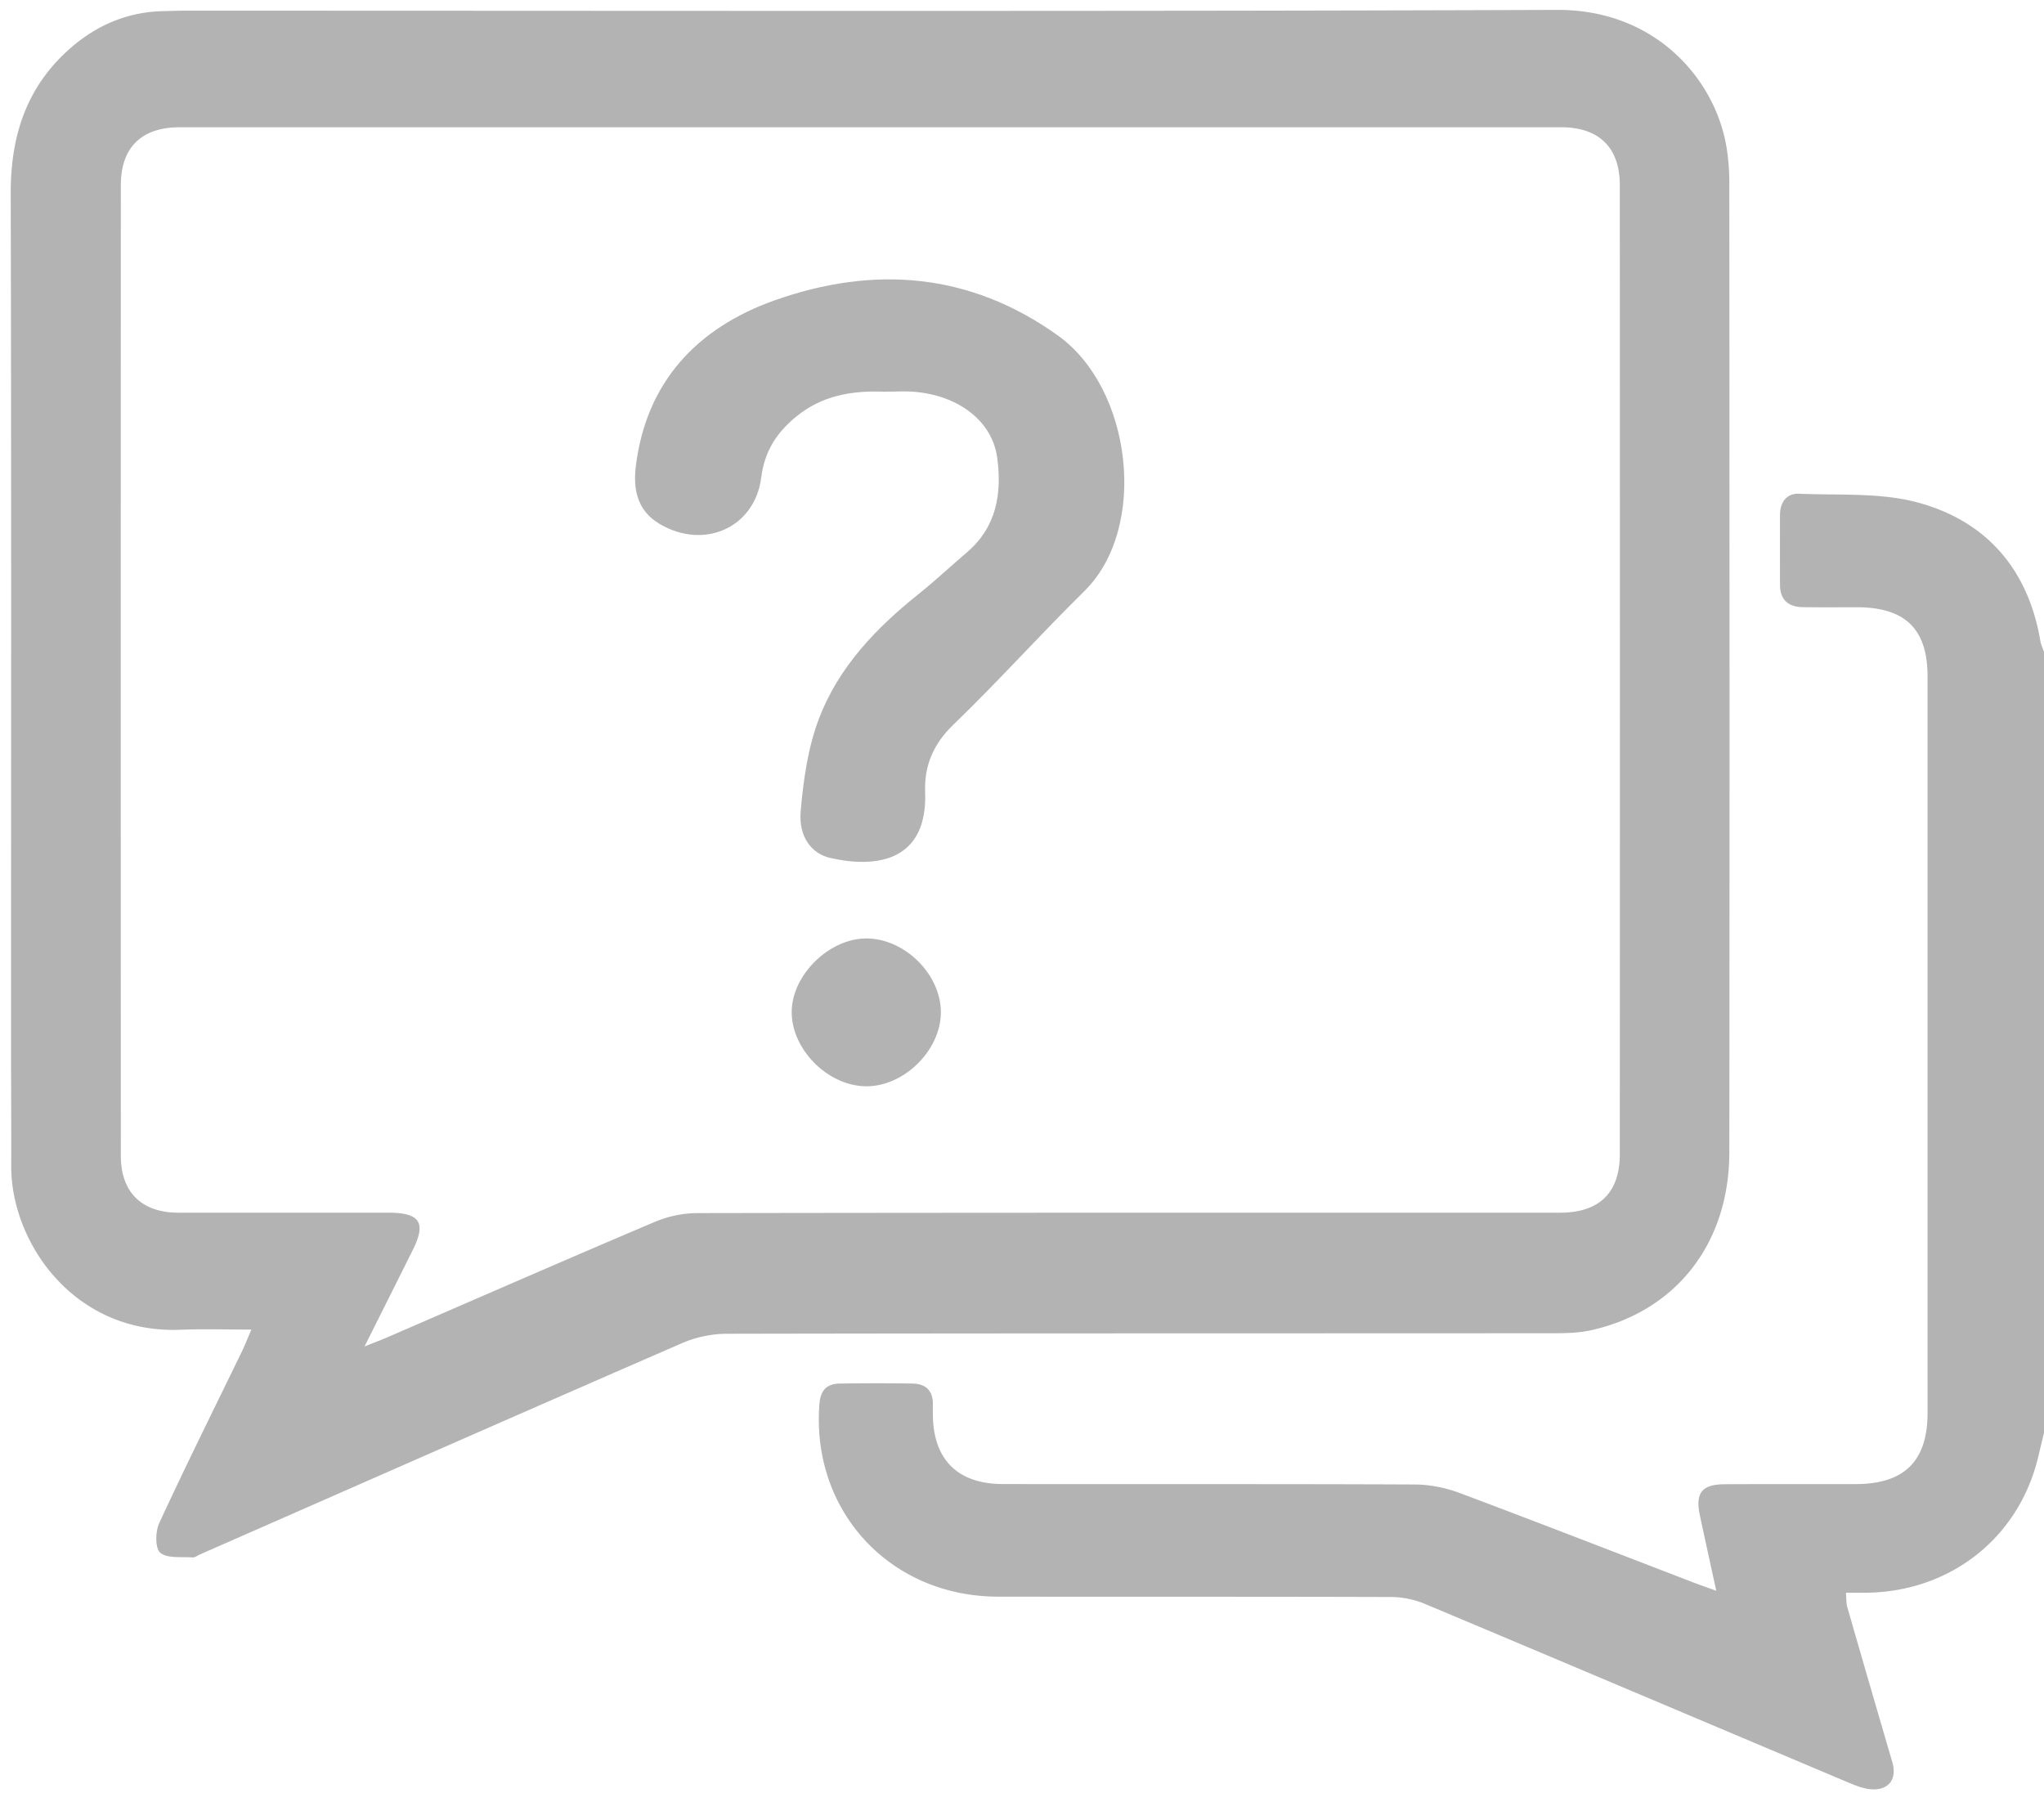
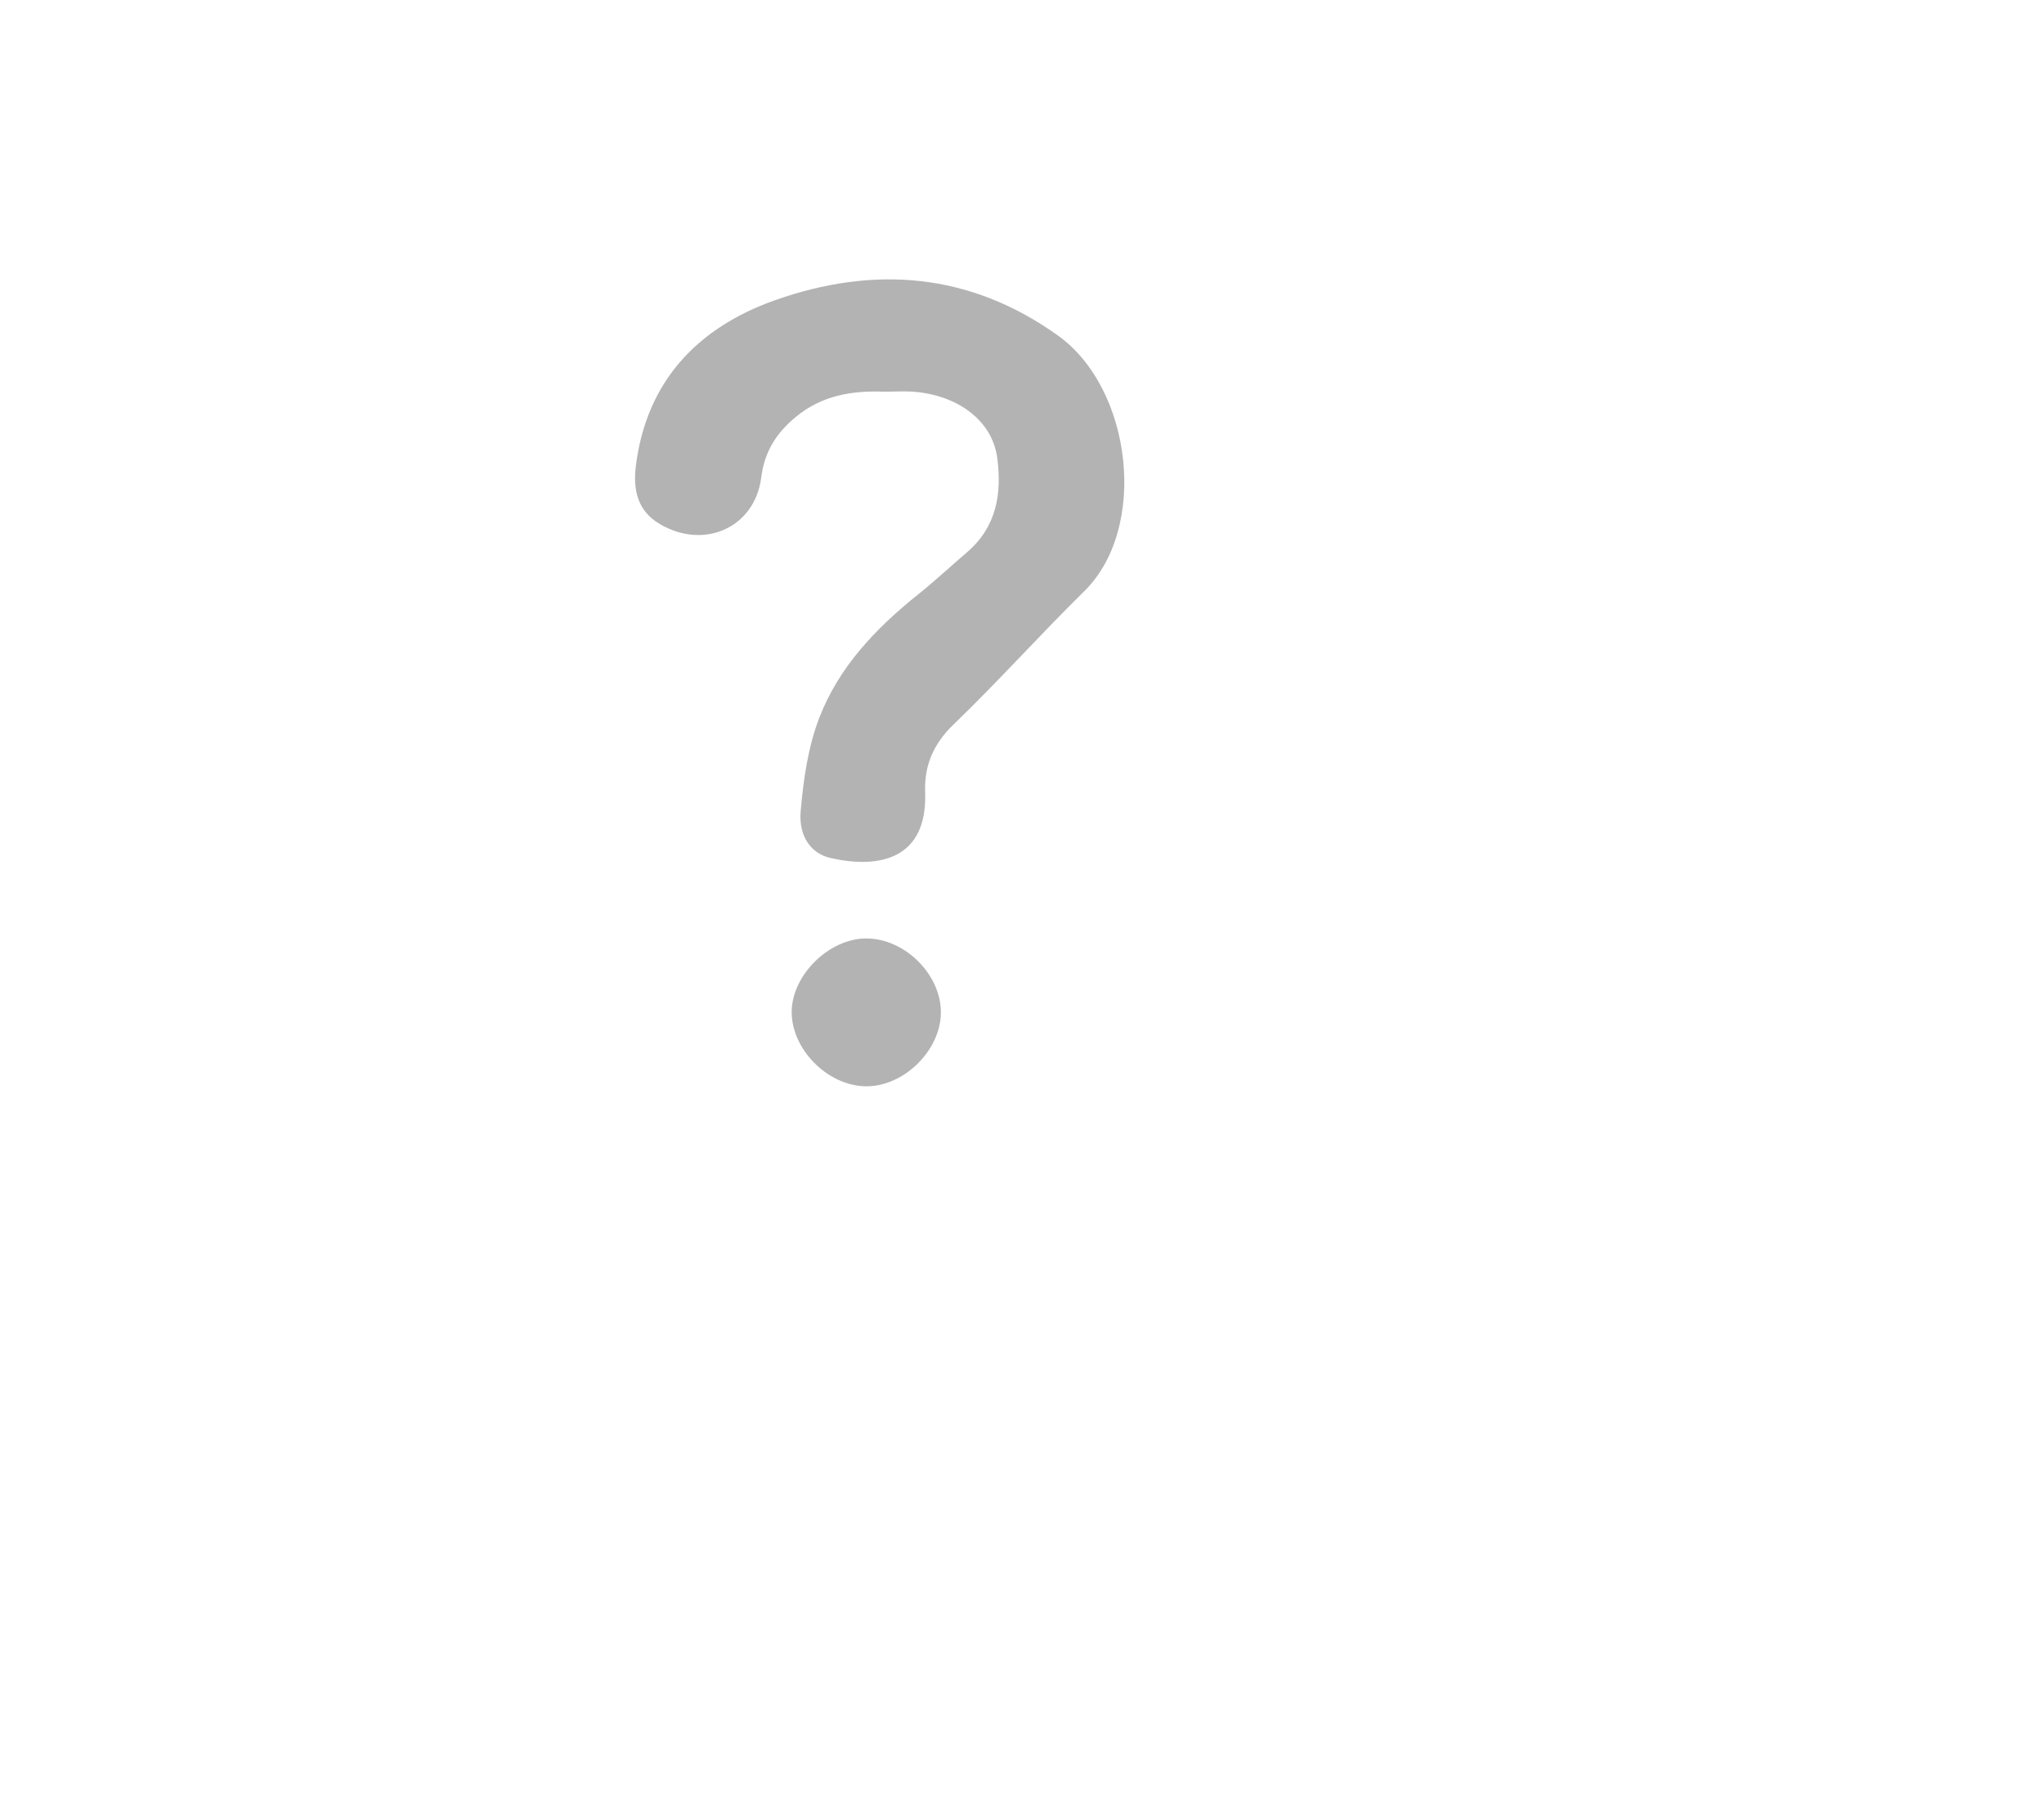
<svg xmlns="http://www.w3.org/2000/svg" width="57" height="50" fill="none">
-   <path fill="#B3B3B3" d="m57 39.953-.166.693c-.547 2.254-2.46 3.752-4.813 3.77h-.544c.014.157.004.282.036.396q.623 2.164 1.257 4.326c.136.464-.09.788-.576.76-.216-.014-.435-.1-.638-.185-3.944-1.663-7.884-3.334-11.83-4.99a2.5 2.5 0 0 0-.915-.188c-3.66-.012-7.32-.005-10.98-.01-3.017-.005-5.216-2.392-4.98-5.38.03-.365.198-.555.554-.562a69 69 0 0 1 2.027-.001c.383.004.592.197.583.592-.003.092 0 .185 0 .278.009 1.246.688 1.932 1.953 1.933 3.829.007 7.659-.005 11.487.012.418.003.857.09 1.249.237 2.187.82 4.363 1.667 6.544 2.505.173.066.348.126.613.222-.164-.749-.313-1.425-.457-2.101-.134-.626.053-.867.695-.87 1.22-.007 2.44 0 3.66-.004 1.35-.004 1.993-.645 1.994-1.985V18.866c0-1.324-.62-1.928-1.963-1.932-.507 0-1.014.005-1.52-.003-.404-.007-.63-.207-.632-.62q-.002-.976 0-1.953c0-.354.186-.604.534-.59 1.119.049 2.287-.039 3.344.255 1.9.526 3.047 1.875 3.381 3.843.018.107.068.21.103.315z" />
-   <path fill="#B3B3B3" d="M7.01 37.078c-.706 0-1.338-.022-1.97.004-2.99.123-4.735-2.447-4.727-4.564.004-1.136-.005-2.27-.005-3.405 0-7.908.01-15.816-.009-23.724-.003-1.525.397-2.863 1.533-3.927C2.592.75 3.494.332 4.56.31c.207-.005.413-.012.62-.012 12.748 0 25.498.024 38.247-.022 2.735-.01 4.388 1.925 4.713 3.791.06.346.085.702.085 1.053.005 9.005.01 18.011 0 27.017-.003 2.538-1.483 4.424-3.846 4.957-.361.082-.745.085-1.118.085-7.66.005-15.32 0-22.983.015-.415 0-.86.09-1.241.254-4.492 1.953-8.974 3.93-13.459 5.899-.069.03-.14.088-.205.084-.31-.023-.705.035-.902-.13-.148-.124-.14-.59-.03-.828.74-1.603 1.528-3.183 2.299-4.773.085-.178.158-.362.27-.622m3.156.47c.298-.119.465-.181.629-.252 2.488-1.077 4.97-2.163 7.466-3.222a3.1 3.1 0 0 1 1.186-.245c8.017-.014 16.034-.01 24.051-.011 1.1 0 1.673-.553 1.673-1.636q.005-13.508 0-27.015c0-1.053-.58-1.618-1.634-1.618H5.009c-1.06 0-1.638.56-1.639 1.612q-.005 13.535 0 27.072c0 1.018.584 1.584 1.606 1.585q2.93.002 5.859 0c.88 0 1.057.28.674 1.044-.426.855-.854 1.71-1.343 2.685z" />
  <path fill="#B3B3B3" d="M24.658 10.923c-.9-.035-1.742.103-2.47.707-.546.453-.869.968-.96 1.686-.18 1.403-1.597 2.03-2.838 1.292-.617-.366-.737-.958-.66-1.6.288-2.36 1.715-3.867 3.868-4.631 2.76-.979 5.44-.784 7.905.98 2.073 1.484 2.526 5.369.733 7.13-1.238 1.217-2.396 2.514-3.647 3.718-.564.542-.817 1.152-.79 1.881.07 1.886-1.292 2.148-2.645 1.839-.528-.12-.887-.594-.826-1.305.076-.874.203-1.777.514-2.59.542-1.42 1.578-2.508 2.764-3.456.466-.373.903-.782 1.357-1.17.828-.708.98-1.636.846-2.639-.134-1.006-1.057-1.733-2.308-1.839-.279-.023-.562-.003-.844-.003Zm1.58 17.317c-.007 1.059-1.042 2.07-2.1 2.053-1.07-.018-2.078-1.045-2.06-2.096.018-1.021 1.05-2.027 2.08-2.027 1.075 0 2.087 1.007 2.08 2.07" />
</svg>